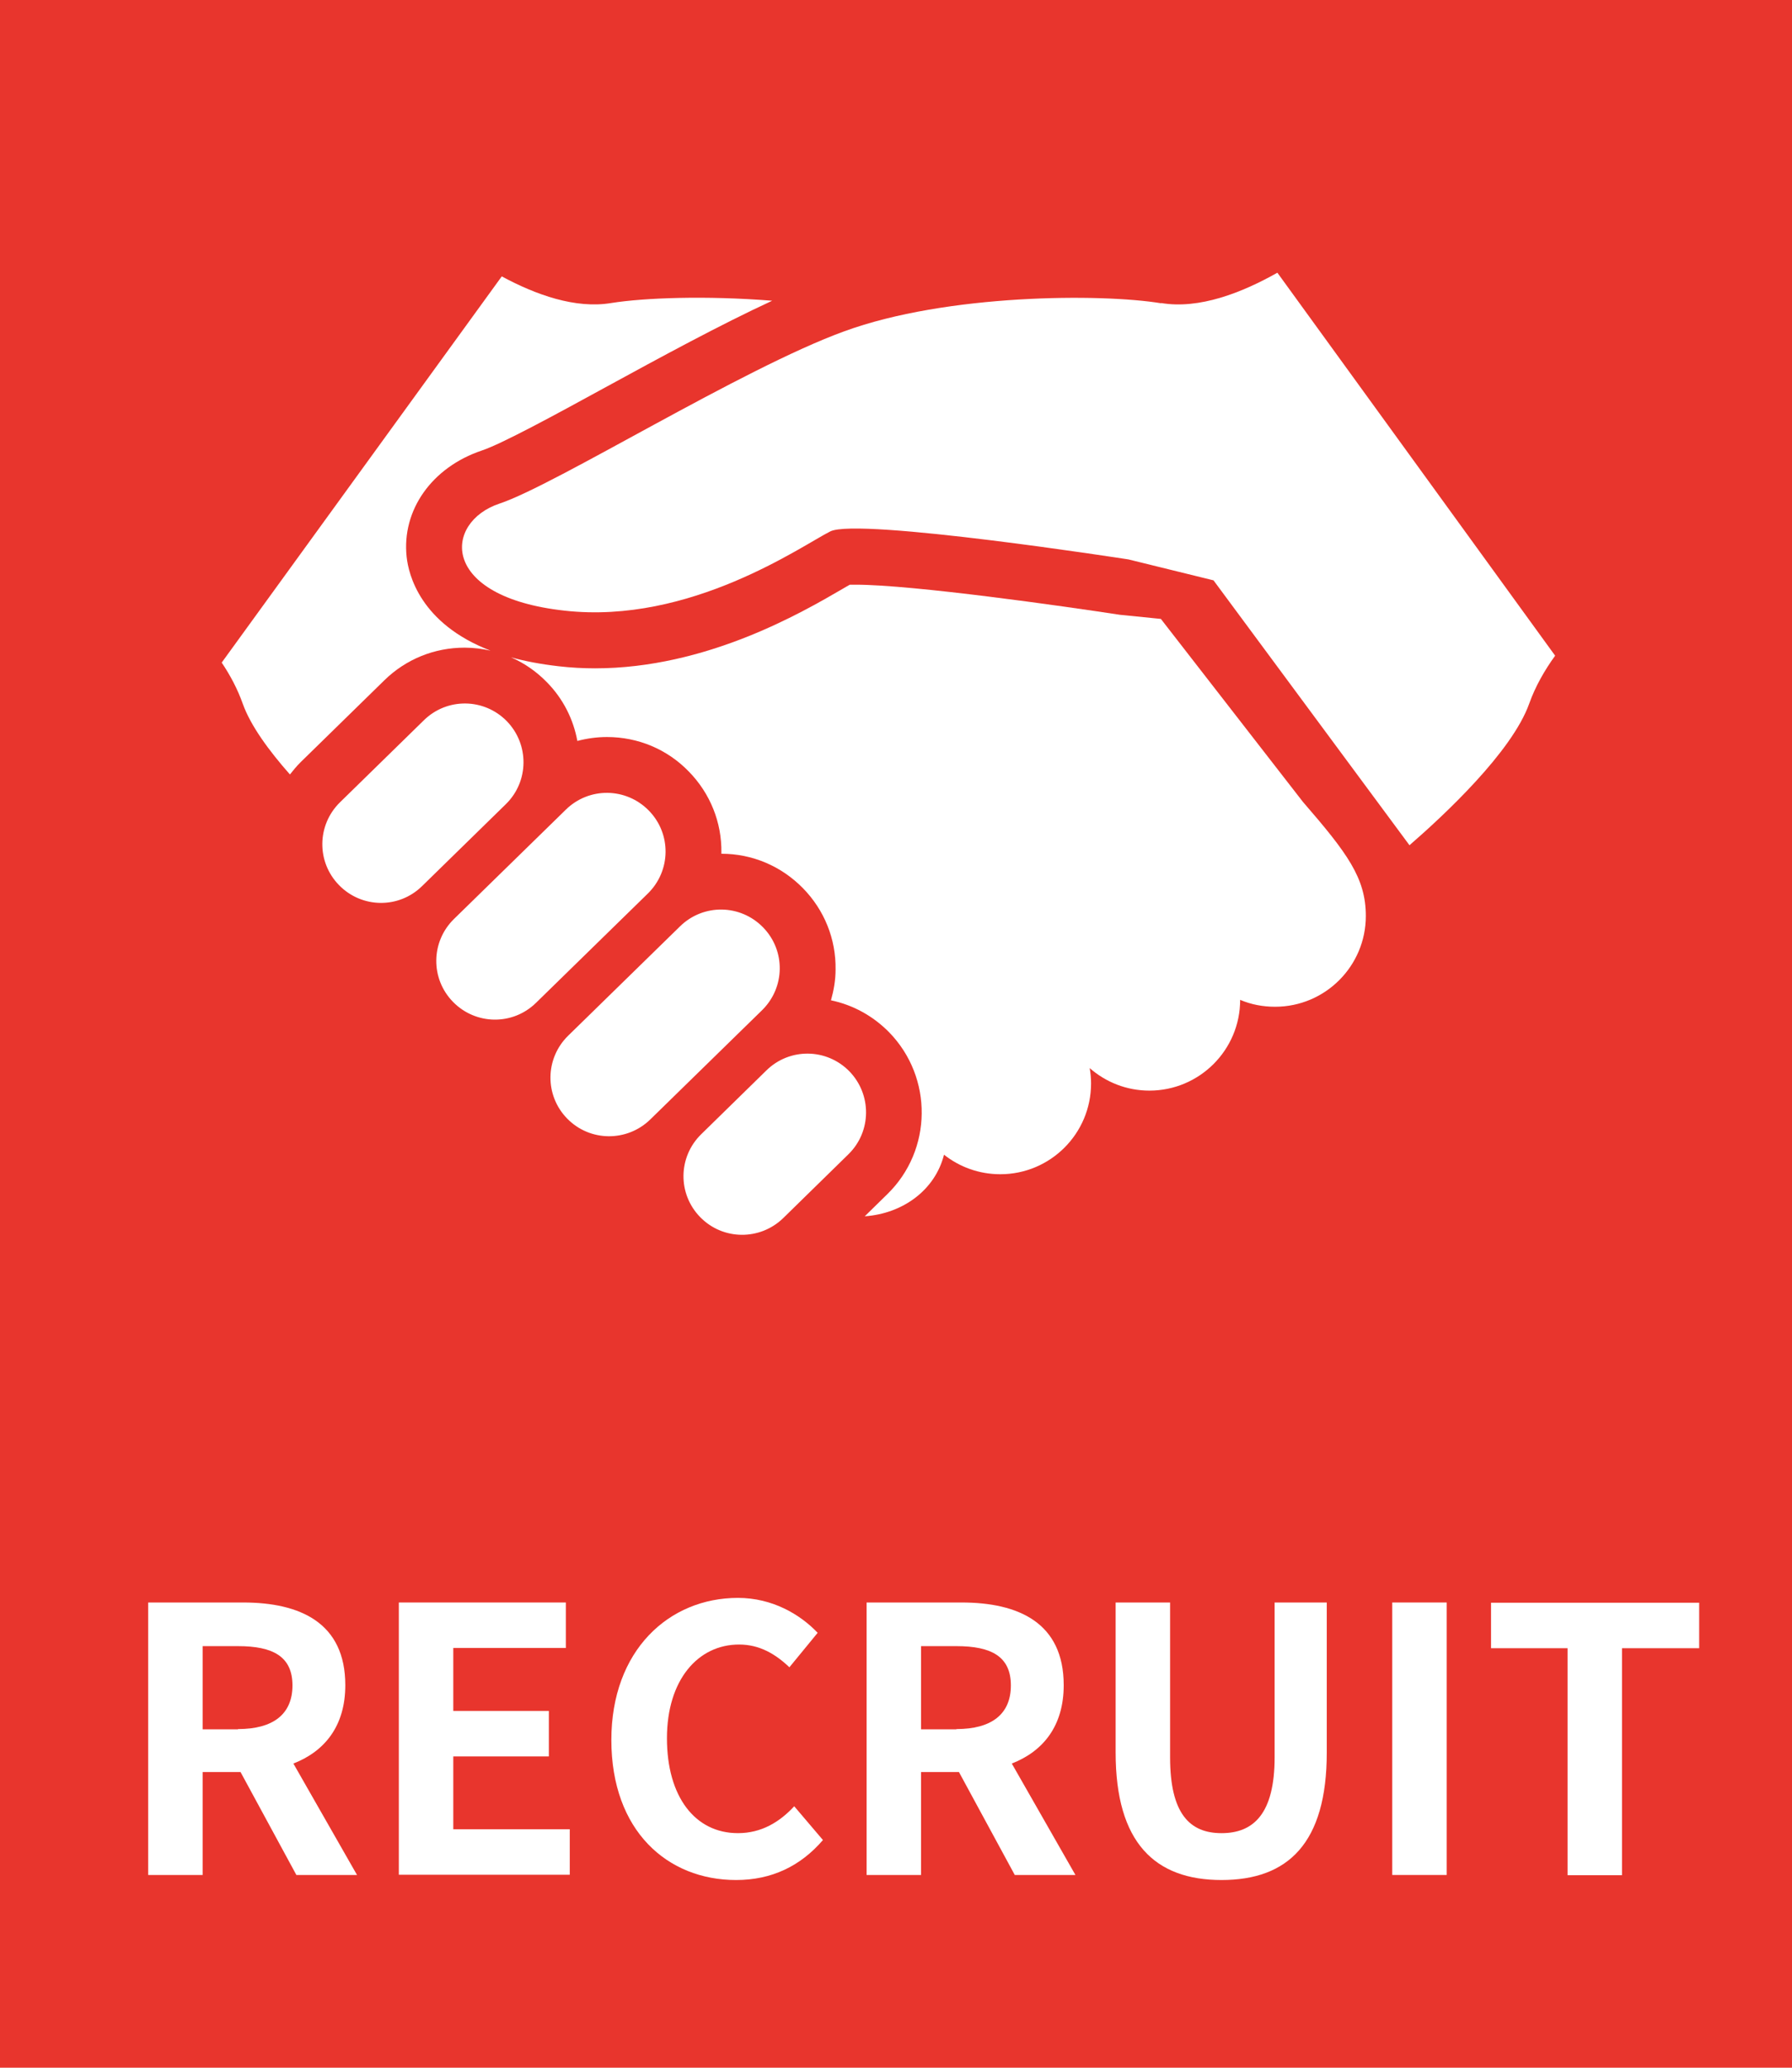
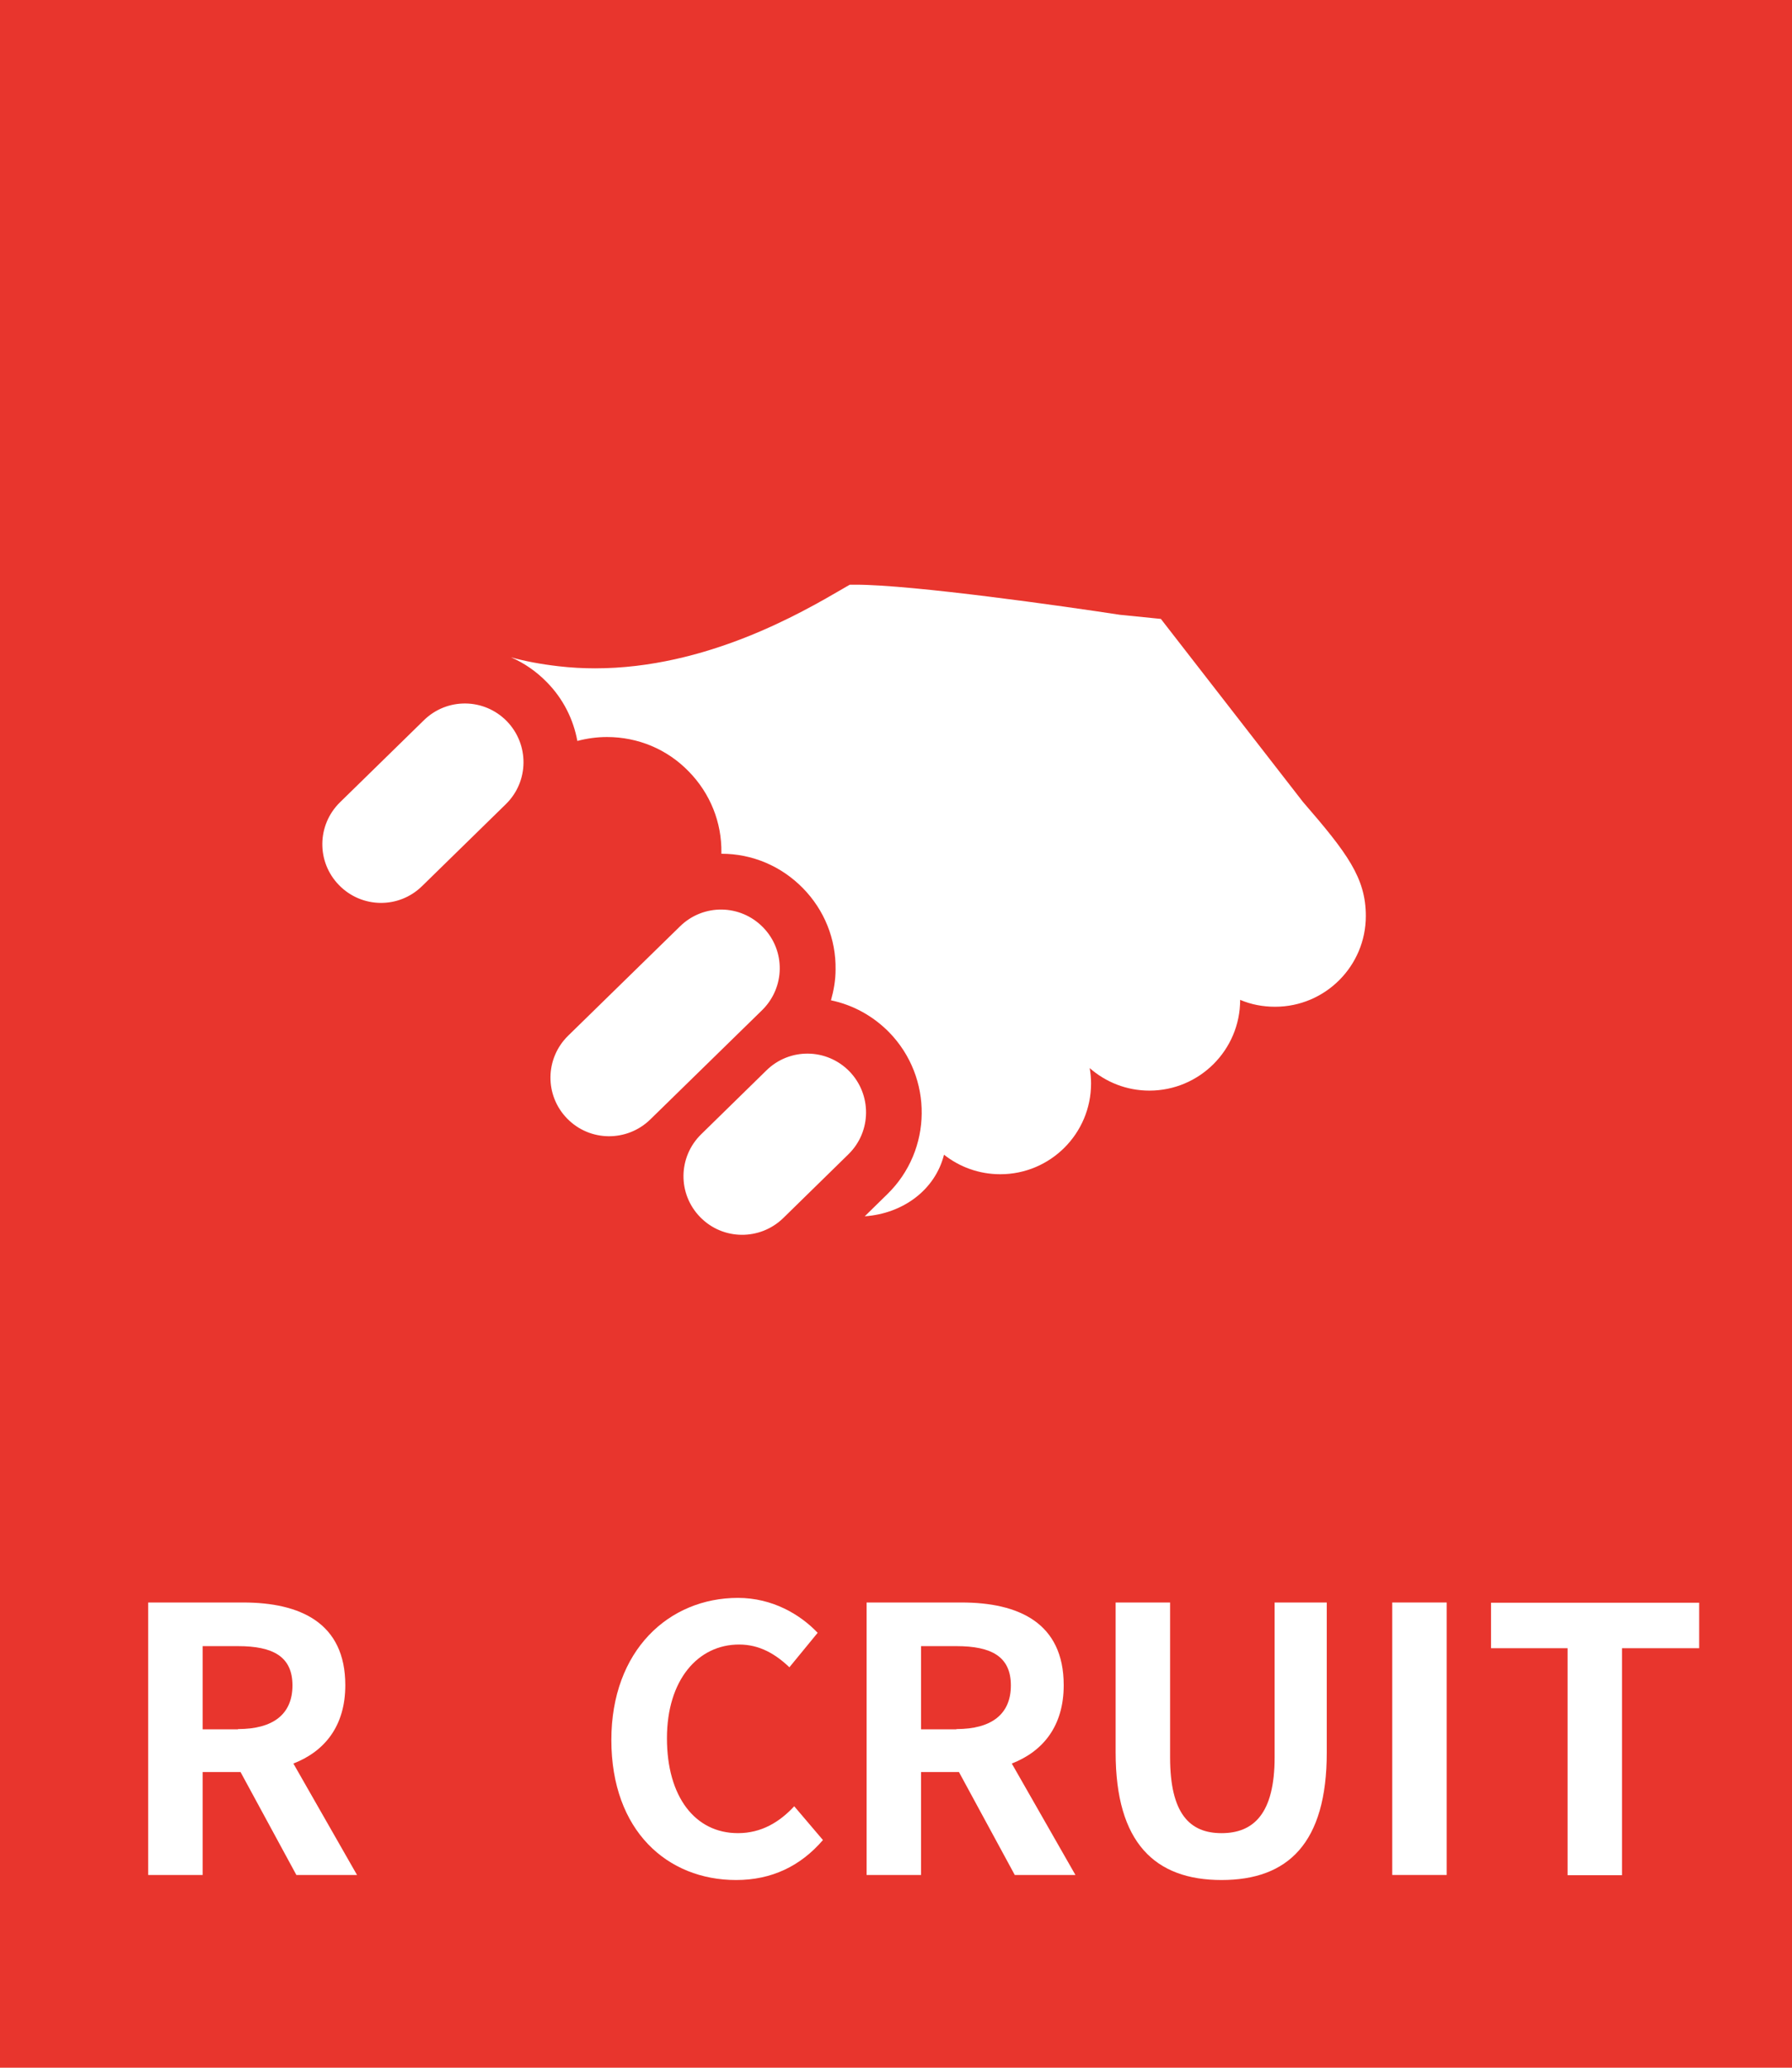
<svg xmlns="http://www.w3.org/2000/svg" id="_レイヤー_2" width="78" height="90" viewBox="0 0 78 90">
  <defs>
    <style>.cls-1{fill:#fff;}.cls-2{fill:#e8352d;}</style>
  </defs>
  <g id="_オブジェクト">
    <g>
      <rect class="cls-2" width="78" height="90" />
      <g>
        <path class="cls-1" d="M6.45,69.75h4.13c2.48,0,4.45,.88,4.45,3.6,0,1.78-.9,2.88-2.26,3.41l2.77,4.85h-2.64l-2.43-4.48h-1.65v4.48h-2.37v-11.86Zm3.91,5.51c1.52,0,2.37-.64,2.37-1.9s-.85-1.71-2.37-1.71h-1.54v3.62h1.54Z" />
-         <path class="cls-1" d="M17.36,69.75h7.27v1.98h-4.9v2.74h4.16v1.98h-4.16v3.17h5.07v1.98h-7.44v-11.86Z" />
        <path class="cls-1" d="M26.61,75.74c0-3.91,2.51-6.19,5.51-6.19,1.5,0,2.71,.72,3.47,1.52l-1.23,1.5c-.61-.58-1.3-.99-2.19-.99-1.79,0-3.14,1.54-3.14,4.08s1.22,4.13,3.09,4.13c1.02,0,1.81-.48,2.45-1.17l1.25,1.47c-.98,1.14-2.24,1.74-3.78,1.74-2.99,0-5.43-2.14-5.43-6.1Z" />
        <path class="cls-1" d="M37.72,69.75h4.13c2.48,0,4.45,.88,4.45,3.6,0,1.78-.9,2.88-2.26,3.41l2.77,4.85h-2.64l-2.43-4.48h-1.65v4.48h-2.37v-11.86Zm3.91,5.51c1.52,0,2.37-.64,2.37-1.9s-.85-1.71-2.37-1.71h-1.54v3.62h1.54Z" />
        <path class="cls-1" d="M48.56,76.28v-6.53h2.37v6.74c0,2.46,.86,3.3,2.24,3.3s2.31-.83,2.31-3.3v-6.74h2.27v6.53c0,3.94-1.68,5.55-4.58,5.55s-4.61-1.62-4.61-5.55Z" />
        <path class="cls-1" d="M60.6,69.75h2.37v11.86h-2.37v-11.86Z" />
        <path class="cls-1" d="M68.23,71.74h-3.33v-1.98h9.06v1.98h-3.36v9.88h-2.37v-9.88Z" />
      </g>
      <g>
-         <path class="cls-1" d="M50.54,13.2c-2.61-.43-9.33-.41-13.79,1.22-4.46,1.62-12.57,6.69-15.01,7.5-2.43,.81-2.64,4.06,2.84,4.66,5.48,.61,10.34-2.84,11.56-3.45,1.22-.61,12.98,1.22,12.98,1.22l3.7,.91,8.53,11.53c1.5-1.3,4.46-4.06,5.21-6.16,.27-.76,.68-1.47,1.13-2.09l-12.09-16.67c-1.54,.87-3.4,1.6-5.06,1.32Z" />
        <path class="cls-1" d="M50.54,26.94l-1.79-.18c-2.35-.36-9.01-1.31-11.5-1.31-.11,0-.2,0-.26,0-.1,.06-.22,.12-.33,.19-1.77,1.03-5.92,3.45-10.76,3.45-.53,0-1.06-.03-1.58-.09-.78-.09-1.47-.22-2.08-.39,.58,.25,1.11,.62,1.56,1.08,.72,.73,1.16,1.63,1.33,2.56,.42-.11,.85-.17,1.29-.17,1.35,0,2.62,.53,3.56,1.5,.93,.95,1.44,2.21,1.42,3.54,0,.01,0,.03,0,.04,1.35,0,2.61,.54,3.55,1.5,.93,.95,1.44,2.21,1.42,3.54,0,.46-.08,.91-.2,1.34,.96,.2,1.83,.68,2.53,1.39,1.92,1.97,1.89,5.13-.08,7.05l-.98,.96h.01c1.65-.12,3.05-1.14,3.44-2.68,.67,.53,1.52,.85,2.45,.85,2.18,0,3.95-1.77,3.95-3.95,0-.23-.02-.45-.06-.67,.7,.61,1.6,.98,2.6,.98,2.18,0,3.95-1.77,3.95-3.95,.47,.2,.98,.3,1.52,.3,2.18,0,3.95-1.77,3.95-3.95,0-1.66-.81-2.74-2.74-4.97l-6.18-7.96Z" />
        <path class="cls-1" d="M22.06,31.39c-.99-1.01-2.6-1.03-3.61-.04l-3.65,3.57c-1.01,.99-1.03,2.6-.04,3.61,.99,1.01,2.6,1.03,3.61,.04l3.65-3.57c1.01-.99,1.02-2.6,.04-3.61Z" />
-         <path class="cls-1" d="M28.24,35.28c-.99-1.01-2.6-1.03-3.61-.04l-4.87,4.76c-1.01,.99-1.03,2.6-.04,3.61,.99,1.01,2.6,1.03,3.61,.04l4.87-4.76c1.01-.99,1.03-2.6,.04-3.61Z" />
        <path class="cls-1" d="M33.21,40.36c-.99-1.01-2.6-1.03-3.61-.04l-4.87,4.76c-1.01,.99-1.03,2.6-.04,3.61,.99,1.01,2.6,1.02,3.61,.04l4.87-4.76c1.01-.99,1.03-2.6,.04-3.61Z" />
        <path class="cls-1" d="M36.97,46.63c-.99-1.01-2.6-1.03-3.61-.04l-2.84,2.78c-1.01,.99-1.03,2.6-.04,3.61,.99,1.01,2.6,1.02,3.61,.04l2.84-2.78c1.01-.99,1.02-2.6,.04-3.61Z" />
-         <path class="cls-1" d="M20.23,28.19c.38,0,.76,.05,1.12,.13-3.07-1.18-3.57-3.33-3.65-4.08-.22-2.04,1.1-3.9,3.27-4.63,.87-.29,3.17-1.54,5.38-2.75,2.38-1.3,4.99-2.72,7.26-3.77-2.88-.23-5.57-.13-7.01,.1-1.55,.26-3.28-.36-4.76-1.16L9.65,28.84c.37,.55,.69,1.15,.92,1.8,.34,.95,1.14,2.04,2.05,3.07,.14-.18,.29-.36,.46-.53l3.65-3.57c.94-.92,2.18-1.42,3.49-1.42Z" />
      </g>
    </g>
  </g>
</svg>